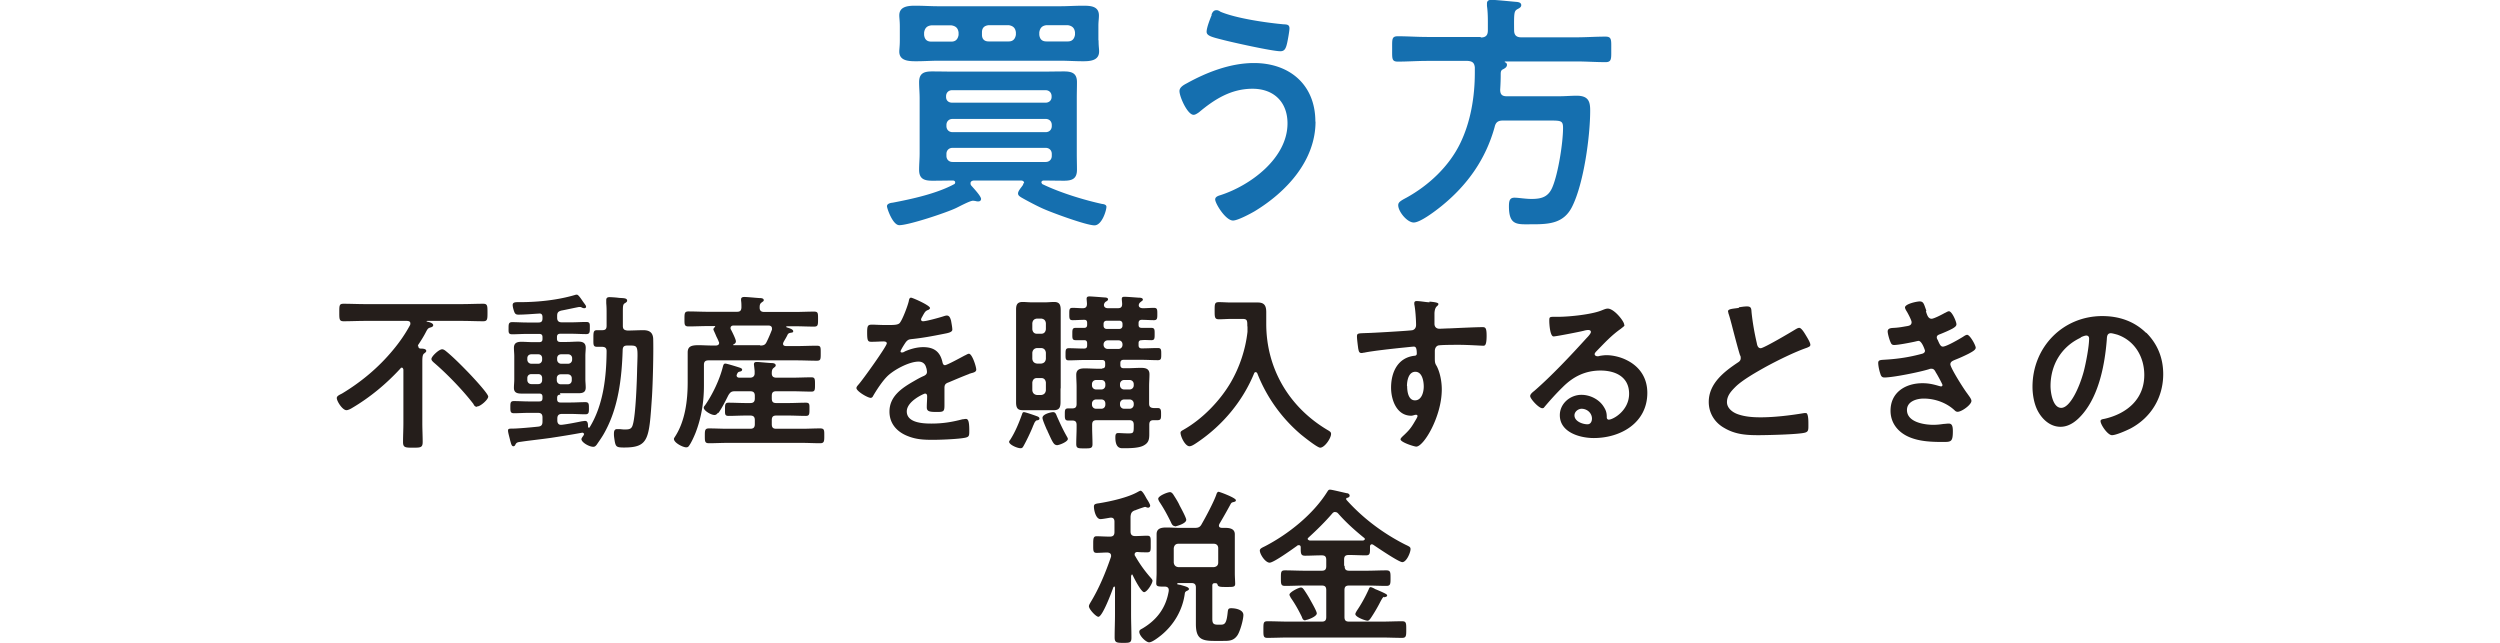
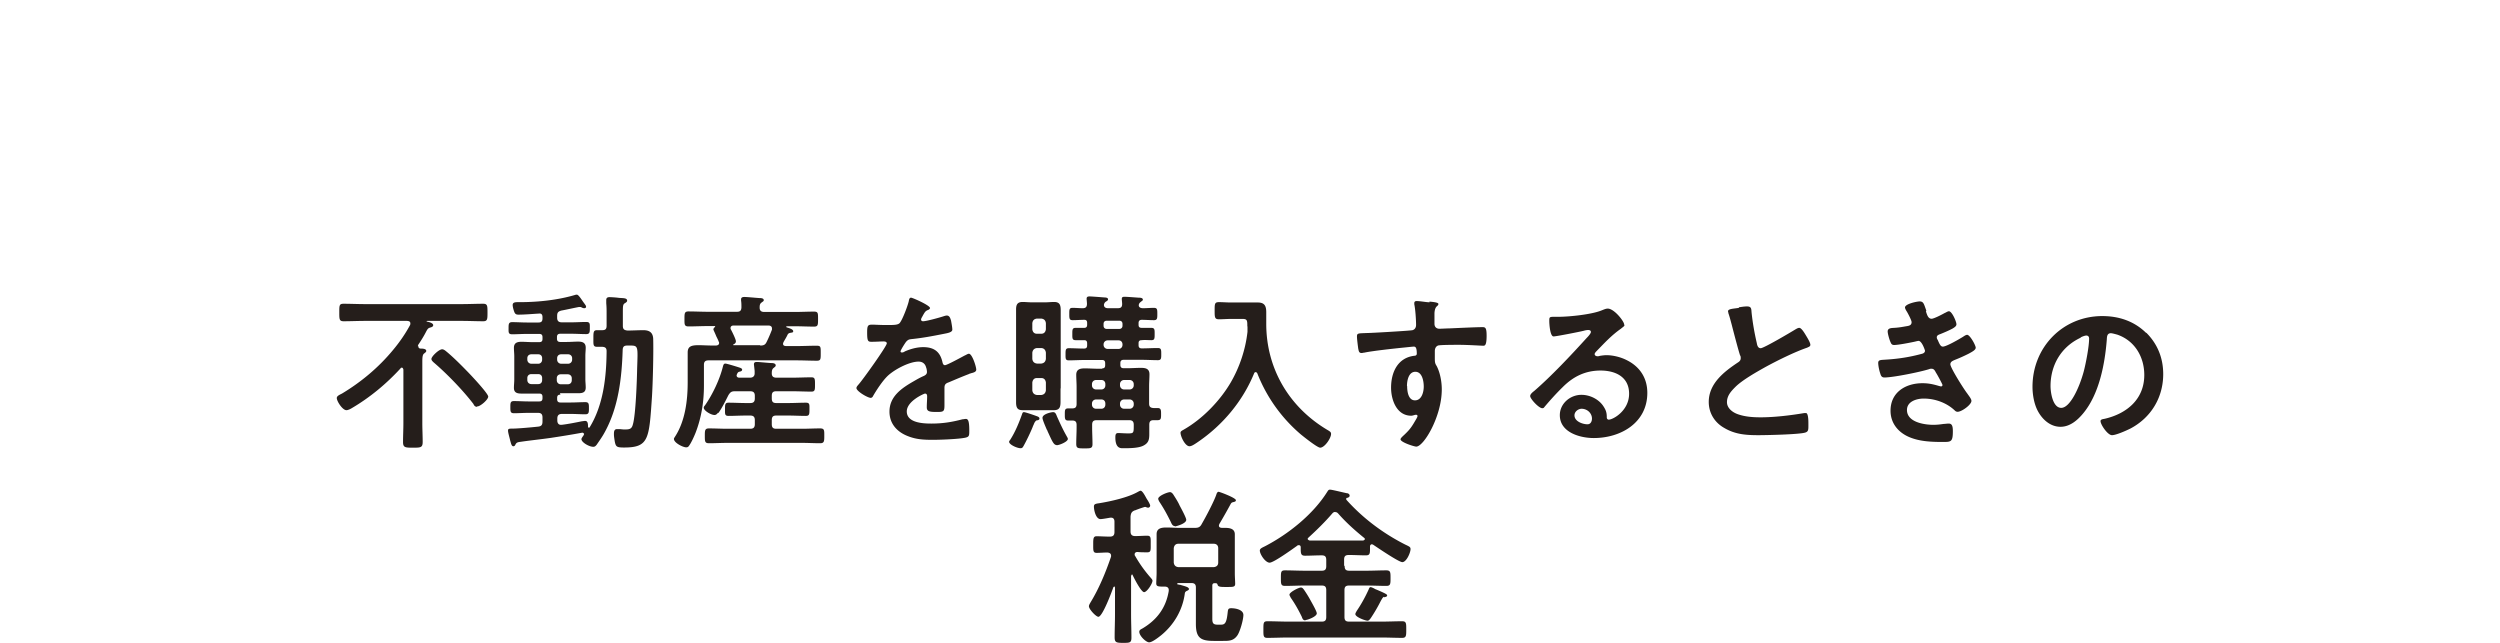
<svg xmlns="http://www.w3.org/2000/svg" viewBox="0 0 140 36">
  <defs>
    <style>.b{fill:#251e1b}.c{fill:#156faf}</style>
  </defs>
  <path d="M23.43 19.41c0 .07.06.11.12.11.08 0 .32 0 .32.13 0 .06-.04.08-.11.14-.1.06-.11.23-.11.48v3.42c0 .36.02.71.02 1.06 0 .32-.12.32-.55.32-.41 0-.55 0-.55-.31 0-.36.02-.71.02-1.07V20.7s-.02-.11-.08-.11c-.04 0-.06 0-.08.04-.79.86-1.7 1.62-2.72 2.22-.08.05-.22.12-.31.12-.22 0-.54-.5-.54-.68 0-.11.13-.17.29-.25 1.08-.65 2.05-1.46 2.86-2.44.36-.43.68-.89.95-1.39.02-.04.02-.06.02-.1 0-.11-.08-.13-.18-.14h-2.36c-.4 0-.79.02-1.2.02-.24 0-.24-.12-.24-.49 0-.4 0-.49.24-.49.4 0 .79.02 1.19.02h5.44c.4 0 .79-.02 1.19-.02.24 0 .24.12.24.49s0 .49-.24.49c-.4 0-.79-.02-1.19-.02h-1.94s-.04 0-.04.02c0 0 0 .02.02.02.11.02.35.08.35.2 0 .07-.07.11-.16.13-.12.04-.14.06-.22.2-.13.26-.29.52-.46.77 0 .02-.02.05-.02.08h.04Zm3.28 3.37c-.11 0-.16-.07-.2-.16-.59-.77-1.49-1.7-2.23-2.33-.06-.06-.12-.11-.12-.19 0-.14.42-.54.6-.54.08 0 .16.06.22.11.37.3.83.76 1.16 1.1.19.19 1.2 1.26 1.2 1.44 0 .17-.44.55-.61.55h-.01ZM31.38 22.1c-.12 0-.18.05-.18.18v.08c0 .12.06.18.18.18h.58c.28 0 .55-.02.82-.02.2 0 .2.11.2.34s0 .34-.2.34c-.28 0-.55-.02-.82-.02h-.49c-.18 0-.26.08-.26.26v.11c0 .13.06.24.2.24h.04c.35-.04.8-.13 1.14-.2.04 0 .12-.02.18-.02.16 0 .16.2.16.32 0 .04.02.06.05.06s.02 0 .04-.02c.77-1.25.94-2.83.95-4.26 0-.18-.07-.24-.25-.25h-.29c-.22 0-.2-.13-.2-.46 0-.35 0-.47.2-.47h.29c.19 0 .25-.07.25-.25v-.66c0-.24 0-.38-.02-.6v-.18c0-.12.07-.16.18-.16s.41.02.53.04c.25.02.46 0 .46.16 0 .06-.07.1-.11.13-.12.06-.13.14-.13.49v.79c0 .18.07.24.26.26.29 0 .6-.02.89-.02.37 0 .55.16.55.53.02.77-.02 2.41-.07 3.2-.16 2.36-.17 2.84-1.56 2.84-.41 0-.46-.04-.52-.32-.02-.13-.05-.29-.05-.42 0-.12 0-.29.17-.29h.14c.06 0 .19.02.25.02.28 0 .43 0 .5-.28.16-.52.23-2.5.24-3.14.04-1.22.07-1.28-.38-1.28h-.17c-.18 0-.25.06-.26.24-.05 1.6-.24 3.24-1.02 4.64-.13.24-.29.46-.44.68-.06.07-.1.11-.19.11-.23 0-.66-.25-.66-.43 0-.06.1-.17.13-.23l.02-.06s-.04-.08-.11-.07c-.59.11-1.16.2-1.75.29-.56.08-1.15.14-1.69.22-.17.02-.23.04-.29.14-.02.06-.06.11-.12.11-.11 0-.13-.17-.18-.32-.02-.11-.12-.44-.12-.55s.04-.12.29-.12c.22 0 .95-.06 1.4-.11.19-.02.24-.11.24-.29v-.22c0-.18-.07-.26-.25-.26h-.53c-.28 0-.55.02-.82.02-.2 0-.2-.11-.2-.34s0-.34.2-.34c.28 0 .55.02.82.02h.6c.13 0 .18-.06.18-.18v-.08c0-.12-.05-.18-.18-.18h-1c-.24 0-.42-.05-.42-.32 0-.16.02-.3.02-.47v-1.3c0-.16-.02-.31-.02-.47 0-.28.18-.34.42-.34.2 0 .42.02.64.02h.36c.13 0 .18-.06.18-.18v-.1c0-.12-.05-.18-.18-.18h-.7c-.28 0-.55.02-.82.02-.22 0-.2-.12-.2-.34s0-.34.2-.34c.28 0 .55.02.82.02h.66c.16 0 .22-.07.22-.23v-.07c0-.14-.06-.22-.2-.2-.34.02-.8.06-1.14.06-.11 0-.18-.02-.23-.13-.04-.1-.1-.29-.1-.41 0-.14.12-.16.29-.16h.12c1.03 0 2.15-.12 3.14-.42h.04c.07 0 .16.11.34.38.16.22.18.24.18.3s-.06.08-.1.08c-.05 0-.11-.02-.16-.05-.04-.02-.08-.02-.12-.02-.05 0-.86.18-1 .2-.18.05-.24.11-.24.3v.1c0 .18.08.26.26.26h.55c.28 0 .55-.02.82-.02.22 0 .2.12.2.34s0 .34-.2.34c-.28 0-.55-.02-.82-.02h-.64c-.12 0-.18.06-.18.18v.1c0 .12.06.18.18.18h.37c.22 0 .42-.02.64-.02.24 0 .42.06.42.34 0 .14-.02.3-.02.46v1.3c0 .16.02.31.02.47 0 .28-.18.32-.42.32h-1.02l.02.07Zm-1.24-1.73c.13 0 .22-.1.22-.23v-.08c0-.13-.08-.22-.22-.22h-.38c-.13 0-.23.08-.23.22v.08c0 .13.1.23.23.23h.38Zm.22.8c0-.13-.08-.22-.22-.22h-.38c-.13 0-.23.08-.23.22v.11c0 .14.1.23.23.23h.38c.13 0 .22-.08.22-.23v-.11Zm.84-1.03c0 .13.1.23.23.23h.38c.13 0 .23-.1.23-.23v-.08c0-.13-.1-.22-.23-.22h-.38c-.13 0-.23.08-.23.22v.08Zm.21.82c-.13 0-.23.08-.23.22v.11c0 .14.1.23.23.23h.38c.13 0 .23-.08.23-.23v-.11c0-.13-.1-.22-.23-.22h-.38ZM40.08 19.35c.1 0 .19-.04.19-.14 0-.02 0-.05-.02-.07-.02-.07-.08-.19-.14-.31-.07-.18-.16-.35-.16-.38 0-.06.05-.11.08-.13 0 0 .02-.02.02-.04s-.02-.02-.04-.02h-.36c-.37 0-.73.02-1.09.02-.24 0-.23-.11-.23-.42s0-.42.23-.42c.36 0 .72.02 1.09.02h1.62c.17 0 .24-.06.25-.24 0-.11 0-.28-.02-.38v-.08c0-.11.1-.13.18-.13.17 0 .65.05.83.06.08 0 .26 0 .26.12 0 .06-.06.08-.12.13-.1.07-.11.16-.11.29 0 .18.1.24.26.24h1.69c.37 0 .73-.02 1.1-.02.23 0 .22.1.22.42s0 .42-.22.42c-.37 0-.73-.02-1.1-.02h-.41s-.05 0-.05.02 0 .02.02.04c.16.05.37.11.37.22 0 .07-.06.07-.11.08-.11.02-.14.02-.2.1-.07.16-.16.29-.24.44 0 .02-.02.05-.02.08 0 .1.07.12.16.13h.6c.37 0 .74-.02 1.13-.02.23 0 .22.08.22.42s0 .42-.22.42c-.37 0-.74-.02-1.13-.02h-4.93c-.18 0-.26.07-.26.25v1.16c0 .91-.14 1.8-.47 2.65-.08.2-.24.56-.37.73-.04.06-.08.08-.16.08-.17 0-.68-.25-.68-.47 0-.04.02-.06.05-.11.58-.88.72-2.04.72-3.06v-1.67c0-.34.2-.41.61-.41.22 0 .49.02.82.02h.16-.02Zm.13 3.76c-.05.07-.11.13-.2.13-.19 0-.6-.24-.6-.41 0-.05.04-.1.07-.13.43-.62.83-1.46 1.01-2.2.02-.06.04-.14.13-.14.08 0 .66.18.78.22.06.02.16.05.16.12s-.07.1-.13.11c-.1.02-.11.05-.16.14 0 .02-.02.05-.02.07 0 .1.08.13.16.13H42c.18 0 .26-.1.26-.24v-.14c-.02-.19-.04-.35-.04-.37 0-.11.07-.13.17-.13.13 0 .67.06.82.06.08 0 .23.02.23.13 0 .06-.04.08-.11.14-.1.07-.11.18-.11.31 0 .18.1.24.26.24h.88c.36 0 .72-.02 1.08-.02.2 0 .2.1.2.4s0 .4-.2.4c-.36 0-.72-.02-1.08-.02h-.89c-.18 0-.25.07-.25.26v.14c0 .19.07.26.25.26h.68c.34 0 .65-.02.98-.02.22 0 .2.11.2.37s0 .37-.2.37c-.34 0-.66-.02-.98-.02h-.68c-.18 0-.25.07-.25.26v.22c0 .19.07.26.25.26h1.43c.35 0 .68-.02 1.03-.02.24 0 .23.11.23.41s0 .42-.23.42c-.35 0-.68-.02-1.03-.02h-4.16c-.35 0-.7.02-1.04.02-.23 0-.23-.11-.23-.41s0-.42.23-.42c.35 0 .7.02 1.04.02h1.27c.18 0 .26-.07.26-.26v-.22c0-.19-.08-.26-.26-.26h-.23c-.34 0-.66.02-.98.02-.22 0-.2-.11-.2-.37s0-.37.2-.37c.32 0 .65.02.98.02h.23c.18 0 .26-.07.26-.26v-.14c0-.19-.08-.26-.26-.26h-.85c-.2 0-.26.05-.37.22-.16.32-.36.72-.56 1Zm2.36-3.76c.2 0 .29-.04.37-.22.11-.22.2-.44.29-.67v-.07c0-.12-.1-.16-.19-.16h-1.97c-.08 0-.16.04-.16.14 0 .02 0 .06.02.08.06.11.28.55.28.66 0 .1-.06.14-.14.18l-.02.02.02.02h1.5ZM52.1 17.24s-.06.1-.11.11c-.16.06-.19.11-.31.32-.02.05-.1.16-.1.22 0 .07.05.1.11.1.19 0 .9-.2 1.09-.26.07-.02.17-.06.24-.06.16 0 .2.16.24.29.02.12.07.37.07.5 0 .16-.3.2-.5.24-.6.12-1.19.23-1.79.29-.16.02-.19.04-.29.14-.06.07-.32.48-.32.55 0 .04.04.06.07.06.06 0 .12-.02.17-.06.32-.14.68-.24 1.03-.24.6 0 .95.25 1.08.85.02.08.05.16.14.16.11 0 .95-.46 1.1-.54.06-.02.17-.1.24-.1.18 0 .41.72.41.89 0 .11-.11.16-.29.2-.04.02-.08.02-.13.05-.37.14-.74.3-1.12.46-.17.06-.24.12-.24.31v.98c0 .34-.05.37-.41.37-.41 0-.58-.02-.58-.26 0-.2.02-.42.02-.61 0-.08-.02-.16-.12-.16-.05 0-1.02.42-1.02 1 0 .64.91.68 1.37.68.64 0 1.14-.08 1.75-.24.06 0 .12-.02.19-.02.12 0 .19.11.19.64 0 .29 0 .36-.22.41-.36.08-1.4.12-1.81.12-.54 0-.98-.02-1.49-.24-.58-.25-.95-.71-.95-1.34 0-.85.68-1.31 1.34-1.69.19-.11.38-.22.59-.31.1-.05.17-.11.17-.22 0-.06-.02-.2-.05-.26-.05-.2-.2-.32-.42-.32-.53 0-1.39.46-1.76.83-.28.28-.6.77-.79 1.1-.02.05-.07.1-.13.1-.17 0-.8-.37-.8-.55 0-.07.07-.14.12-.2.22-.24 1.58-2.14 1.58-2.3 0-.08-.07-.11-.2-.11-.16 0-.37.02-.66.02-.2 0-.24-.05-.24-.53 0-.37.04-.43.28-.43.16 0 .41.02.68.02h.28c.24 0 .5 0 .59-.12.16-.2.44-.95.5-1.21.02-.11.04-.2.13-.2.08 0 1.06.43 1.06.58v.02ZM58.09 23.53q-.12.02-.2.24s-.04.08-.06.14c-.12.3-.36.8-.52 1.08-.04.07-.07.11-.16.11-.19 0-.64-.2-.64-.36 0-.04.04-.08.06-.11.28-.43.5-.97.67-1.45.02-.06.04-.1.1-.1.08 0 .54.16.65.2s.22.07.22.16c0 .06-.05.08-.11.1h-.01Zm1.3-1.79v.76c0 .29-.05.47-.37.47h-1.75c-.26 0-.37-.1-.37-.44v-5.2c0-.28.08-.42.37-.42.16 0 .32.02.48.02h.8c.16 0 .32-.02.48-.02.32 0 .37.18.37.47v4.37h-.01Zm-.82-3.64c-.02-.17-.11-.24-.26-.26h-.24c-.16.02-.24.1-.26.26v.34c.02.16.11.25.26.25h.24c.16 0 .24-.1.26-.25v-.34Zm-.5 1.39c-.16.02-.24.11-.26.26v.35c.02.16.11.24.26.26h.24c.16-.02.24-.11.26-.26v-.35c-.02-.16-.11-.25-.26-.26h-.24Zm0 1.68c-.16 0-.24.1-.26.25v.44c.02.16.11.24.26.26h.24c.16-.02.24-.11.26-.26v-.44c-.02-.16-.11-.25-.26-.25h-.24Zm1.09 3.75c-.16 0-.26-.26-.5-.78 0-.02-.02-.05-.04-.08-.08-.19-.24-.55-.24-.66 0-.22.5-.32.59-.32.12 0 .16.08.22.24.19.42.32.71.54 1.1.02.04.07.11.07.16 0 .16-.48.35-.61.35h-.02Zm2.55-4.29c.13 0 .18-.05.18-.18v-.11c0-.12-.05-.18-.17-.18h-.97c-.3 0-.6.02-.9.02-.19 0-.18-.11-.18-.34s0-.34.18-.34c.29 0 .56.02.85.02.13 0 .18-.05.18-.18v-.11c0-.11-.04-.18-.16-.18h-.48c-.2 0-.19-.11-.19-.35s0-.34.19-.34h.48c.11 0 .16-.06.16-.17v-.1c0-.12-.04-.18-.16-.18-.22 0-.43.02-.65.02-.19 0-.19-.1-.19-.35s0-.34.19-.34.37.02.56.02c.17 0 .24-.07.24-.25 0-.06-.02-.24-.02-.28 0-.11.07-.13.17-.13.12 0 .73.05.86.06.06 0 .17.02.17.1 0 .06-.06.1-.12.13-.07.05-.1.11-.11.18 0 .16.13.19.24.19h.53c.18 0 .25-.06.25-.24 0-.06-.02-.23-.02-.28 0-.11.07-.12.16-.12.13 0 .64.04.78.05.07 0 .24 0 .24.11 0 .06-.07.08-.12.13-.07.05-.1.1-.11.18 0 .13.12.17.24.17.2 0 .41-.02.61-.02.19 0 .19.1.19.34s0 .35-.19.35c-.23 0-.47-.02-.68-.02-.12 0-.18.06-.18.18v.1c0 .12.05.17.18.17h.53c.2 0 .19.11.19.35s0 .34-.18.34-.36-.02-.54 0c-.13 0-.18.05-.18.17v.11c0 .13.06.18.18.18.3 0 .6-.02.9-.02.19 0 .19.1.19.34s0 .34-.19.34c-.3 0-.6-.02-.9-.02h-1.02c-.12 0-.18.06-.18.18v.11c0 .12.06.18.18.18h.22c.25 0 .5-.02.76-.02s.47.05.47.36c0 .22-.02.44-.02.68v.96c0 .17.07.24.25.25h.23c.19 0 .19.13.19.34 0 .24 0 .34-.2.34h-.22c-.17 0-.24.07-.24.25v.53c0 .31-.04.5-.34.65-.28.14-.79.14-1.1.14-.13 0-.46.05-.46-.6 0-.16.02-.25.16-.25.11 0 .34.02.55.02.31 0 .32-.02.32-.43v-.05c0-.19-.08-.26-.26-.26h-1.81c-.19 0-.26.07-.26.26v.14c0 .31.02.62.02.94 0 .24-.11.24-.44.24-.38 0-.47 0-.47-.26 0-.3.02-.6.02-.91v-.14c0-.17-.06-.25-.24-.25h-.23c-.19 0-.19-.11-.19-.34 0-.25 0-.34.2-.34h.22c.18 0 .24-.08.24-.25v-.95c0-.24-.02-.46-.02-.68 0-.31.22-.36.47-.36s.52.02.77.02h.22Zm-.03 1.18c.13 0 .22-.1.22-.23v-.07c0-.13-.08-.23-.22-.23h-.3c-.13 0-.23.1-.23.23v.07c0 .13.1.23.23.23h.3Zm0 1.08c.13 0 .22-.1.22-.23v-.06c0-.13-.08-.23-.22-.23h-.3c-.13 0-.23.1-.23.23v.06c0 .13.1.23.23.23h.3Zm.3-4.93c-.11 0-.18.06-.18.18v.1c0 .11.07.18.18.18h.7c.11 0 .18-.07.18-.18v-.1c0-.11-.06-.18-.18-.18h-.7Zm.05 1.1c-.13 0-.23.1-.23.23v.02c0 .13.1.23.23.23h.61c.13 0 .22-.1.22-.23v-.02c0-.13-.08-.23-.22-.23h-.61Zm1.23 2.75c.13 0 .23-.1.23-.23v-.07c0-.13-.1-.23-.23-.23h-.31c-.13 0-.23.1-.23.23v.07c0 .13.1.23.23.23h.31Zm0 1.08c.13 0 .23-.1.23-.23v-.06c0-.13-.1-.23-.23-.23h-.31c-.13 0-.23.1-.23.23v.06c0 .13.1.23.23.23h.31ZM69.85 18.28c0-.32 0-.42-.26-.42h-.65c-.23 0-.46.02-.68.02-.24 0-.24-.12-.24-.49s0-.47.24-.47c.22 0 .46.02.68.02h1.5c.38 0 .47.2.47.55v.64c0 2.54 1.31 4.72 3.5 5.99.07.05.13.08.13.18 0 .24-.36.77-.61.77-.16 0-.92-.61-1.08-.74a8.608 8.608 0 0 1-2.44-3.42c-.02-.04-.05-.07-.1-.07-.04 0-.07.04-.08.07-.64 1.56-1.76 2.9-3.16 3.85-.23.16-.36.23-.46.23-.24 0-.5-.54-.5-.76 0-.07.07-.11.16-.16 1.06-.6 2.04-1.61 2.65-2.65.5-.86.83-1.85.94-2.84v-.3ZM80.05 16.89c.23.02.5.05.5.13 0 .05-.02.07-.06.11-.06.05-.14.12-.16.4v.6c0 .18.11.28.28.28.07 0 .44-.02.55-.02.47-.02 1.48-.07 1.87-.07.16 0 .22.06.22.48 0 .58-.11.56-.2.56-.13 0-.84-.05-1.37-.05-.17 0-1.04 0-1.15.04-.13.05-.18.18-.18.31V20c0 .26 0 .34.1.49.2.38.29.89.29 1.32 0 1.51-1.01 3.2-1.43 3.2-.11 0-.88-.24-.88-.41 0-.07.16-.2.22-.26.36-.34.44-.5.68-.91.02-.05.05-.08.05-.14 0-.02-.02-.06-.06-.06h-.07c-.07.02-.16.05-.22.05-.82 0-1.13-.89-1.13-1.57 0-.86.37-1.69 1.33-1.79.05 0 .11-.04.11-.11 0-.35-.07-.4-.17-.4-.07 0-.5.05-.62.06-.49.05-1.7.18-2.16.28-.05 0-.1.02-.14.02-.16 0-.16-.13-.19-.25-.02-.16-.07-.52-.07-.68 0-.19.08-.17.55-.19.25 0 2.47-.13 2.56-.16.14-.04.2-.16.2-.29 0-.29-.04-.89-.1-1.16v-.07c0-.07.05-.11.12-.11.22 0 .5.06.73.07v-.02Zm-1.25 4.73c0 .29.06.8.44.8s.49-.48.49-.77-.08-.83-.47-.83-.47.52-.47.8ZM90.97 18.21c0 .06-.11.12-.2.2-.53.37-.92.8-1.37 1.26-.04.04-.1.11-.1.16 0 .07.07.12.16.12.04 0 .08 0 .12-.02.12-.02.26-.04.38-.04.37 0 .82.11 1.16.29.73.37 1.13 1.01 1.13 1.82 0 1.67-1.48 2.53-3 2.53-.78 0-1.9-.32-1.9-1.28 0-.65.58-1.14 1.21-1.14.49 0 1 .26 1.25.67.14.22.17.36.17.6 0 .06.04.12.11.12.24 0 1.14-.5 1.14-1.45s-.77-1.3-1.6-1.3-1.51.32-2.11.92c-.37.36-.71.74-1.04 1.13-.02.04-.06.06-.11.06-.2 0-.68-.53-.68-.68 0-.11.14-.22.23-.29.97-.84 2.06-2 2.93-2.96.07-.07.24-.25.24-.34s-.08-.11-.16-.11c-.05 0-.17.02-.23.04-.23.06-1.56.32-1.7.32-.2 0-.24-.71-.24-.86 0-.22 0-.24.29-.24h.23c.6 0 1.84-.13 2.39-.35.11-.04.25-.11.36-.11.37 0 .92.72.92.88l.02.05Zm-2.39 4.68c-.2 0-.41.16-.41.37 0 .34.46.5.73.5.18 0 .25-.17.25-.32 0-.29-.25-.55-.59-.55h.01ZM97.37 17.21c.14-.02.3-.05.46-.05.26 0 .24.14.26.36.06.56.16 1.13.29 1.69.02.12.06.29.22.29.17 0 1.68-.89 1.92-1.04.07-.04.16-.1.24-.1.12 0 .29.29.34.37.07.12.28.44.28.58 0 .1-.11.12-.18.16-.68.23-1.69.73-2.33 1.08-.5.28-1.3.73-1.69 1.12-.24.24-.47.49-.47.85 0 .34.32.58.62.68.4.14.84.17 1.26.17.79 0 1.69-.11 2.46-.24h.08c.13 0 .14.38.14.59v.11c0 .24 0 .35-.2.4-.36.1-2.14.14-2.59.14-.7 0-1.31-.04-1.93-.41-.53-.3-.86-.83-.86-1.45 0-1.03.85-1.69 1.63-2.21.1-.06.16-.13.16-.24 0-.07 0-.11-.04-.17-.11-.34-.37-1.34-.47-1.73-.06-.22-.11-.42-.18-.62 0-.04-.02-.07-.02-.11 0-.14.31-.14.61-.19v-.02ZM107.85 17.43c.07.22.13.42.32.42.13 0 .59-.24.73-.32.06-.02.17-.1.24-.1.17 0 .42.58.42.73 0 .11-.11.17-.2.23-.22.12-.46.22-.68.31-.1.04-.22.07-.22.19 0 .05.02.11.05.14.11.26.17.38.29.38.2 0 .92-.42 1.13-.55.06-.04.16-.11.23-.11.16 0 .48.59.48.72s-.2.23-.4.34c-.24.12-.5.24-.76.34-.11.05-.26.1-.26.25 0 .2.78 1.43.95 1.64.07.11.23.29.23.41 0 .22-.55.61-.77.61-.06 0-.11-.02-.16-.07-.46-.44-1.12-.67-1.74-.67-.4 0-.94.16-.94.64 0 .68.96.83 1.48.83.2 0 .37-.02.58-.05.07 0 .19-.02.28-.02.19 0 .23.16.23.43 0 .59-.1.6-.54.6-.61 0-1.25-.02-1.82-.24-.66-.25-1.13-.78-1.13-1.51 0-1.03.84-1.54 1.79-1.54.34 0 .61.06.94.16.02 0 .07.02.1.02.05 0 .08-.04.08-.08s-.3-.6-.36-.68c-.06-.11-.11-.23-.25-.23-.06 0-.08 0-.13.02-.49.16-2.03.47-2.51.47-.16 0-.2-.1-.24-.24-.05-.14-.11-.42-.11-.58 0-.18.17-.16.42-.18.68-.04 1.34-.14 2-.32.1-.02.2-.07.2-.18 0-.02-.17-.55-.36-.55-.05 0-.23.05-.29.06-.24.05-.85.17-1.08.17-.12 0-.16-.06-.2-.16-.06-.12-.16-.47-.16-.6 0-.2.24-.19.37-.2.31-.02.43-.05.73-.1.12-.02.24-.06.24-.22 0-.1-.2-.48-.26-.58-.04-.06-.11-.18-.11-.24 0-.2.66-.34.82-.34.23 0 .24.16.37.5v.04ZM120.19 18.63c.64.64.95 1.43.95 2.32 0 1.31-.68 2.44-1.84 3.05-.22.11-.8.37-1.03.37-.24 0-.64-.59-.64-.79 0-.1.14-.11.24-.13 1.24-.29 2.21-1.1 2.21-2.45 0-1.01-.53-1.92-1.51-2.26-.08-.02-.28-.08-.36-.08-.22 0-.22.2-.23.37-.11 1.38-.43 3.06-1.34 4.14-.31.37-.73.73-1.25.73-.58 0-1.03-.42-1.28-.9-.2-.38-.29-.9-.29-1.34 0-2.21 1.69-3.96 3.91-3.96.92 0 1.78.28 2.45.94h.01Zm-3.67.28c-1.08.5-1.69 1.52-1.69 2.71 0 .35.12 1.22.6 1.22s1-1.08 1.26-2.04c.12-.46.3-1.39.3-1.84 0-.1-.05-.17-.16-.17-.07 0-.24.06-.32.11h.01ZM63.4 32.18s-.05.04-.06.06v2.15c0 .44.02.88.02 1.32 0 .29-.1.29-.47.29s-.47-.02-.47-.31c0-.43.02-.86.02-1.3V32.9s-.02-.06-.04-.06l-.05.04c-.08.24-.61 1.66-.84 1.66-.13 0-.53-.42-.53-.59 0-.07.06-.16.08-.2.49-.8.86-1.7 1.16-2.58v-.06c0-.12-.1-.16-.2-.17-.2 0-.41.02-.61.02s-.19-.13-.19-.46 0-.47.19-.47.47.02.72.02h.02c.19 0 .26-.08.26-.26v-.58c0-.12-.05-.22-.18-.22h-.06c-.11.02-.44.08-.54.08-.26 0-.37-.49-.37-.7 0-.14.08-.16.3-.19.62-.1 1.62-.32 2.17-.64.04-.02.11-.06.14-.06.11 0 .26.3.35.46.05.07.19.3.19.38 0 .06-.06.11-.11.11s-.1-.02-.14-.04h-.06s-.23.07-.38.13c-.07.02-.14.06-.17.06-.18.07-.22.16-.24.35v.83c0 .18.08.26.26.26.24 0 .47-.02.68-.02s.19.14.19.47.02.46-.19.46c-.11 0-.42 0-.55-.02-.08 0-.16.04-.16.13 0 .04 0 .06.02.08.25.44.52.82.85 1.2.06.07.13.14.13.2 0 .16-.31.64-.47.64-.17 0-.58-.82-.65-.97-.02-.02-.02-.04-.06-.04h-.01Zm3.19.78c0 .07-.07.11-.13.13-.07.04-.1.07-.11.14-.12.92-.6 1.75-1.32 2.34-.14.11-.5.4-.68.4-.17 0-.55-.36-.55-.59 0-.11.1-.14.2-.2.8-.48 1.3-1.16 1.45-2.09v-.05c0-.14-.1-.19-.22-.19-.36 0-.48 0-.48-.18 0-.14.02-.41.02-.59v-2.17c0-.34.3-.37.55-.37s.47.02.7.02h.91c.2 0 .29-.06.38-.24.22-.38.66-1.21.8-1.61.02-.07.06-.17.13-.17.06 0 .97.34.97.47 0 .07-.05.08-.11.1-.08.02-.13.02-.18.11-.2.37-.42.76-.64 1.13 0 .02-.02.05-.02.08 0 .1.07.12.16.13h.18c.25 0 .55.04.55.36v2.18c0 .19.02.48.02.59 0 .19-.12.18-.5.18-.29 0-.44 0-.48-.11-.02-.07-.04-.1-.11-.1h-.07c-.08 0-.11.04-.12.11v1.87c0 .24.04.34.29.34h.2c.22 0 .31-.1.37-.68.02-.16.02-.24.2-.24.24 0 .68.08.68.38 0 .26-.19.95-.35 1.16-.22.3-.48.29-.82.29h-.49c-.73 0-1-.17-1-.95V32.9c0-.18-.08-.25-.26-.25h-.73s-.06.02-.06.04.02.04.05.04.07.02.12.02c.19.06.47.12.47.2Zm-.8-3.5c-.13 0-.18-.13-.23-.24-.22-.44-.37-.72-.64-1.13-.02-.04-.06-.11-.06-.16 0-.16.52-.37.66-.37.07 0 .12.05.17.11.12.19.28.43.37.64.07.13.37.68.37.8 0 .22-.59.37-.64.37v-.02Zm2.43 1.24c0-.16-.1-.25-.25-.25h-1.98c-.16 0-.24.1-.26.25v.8c.02.17.11.24.26.26h1.98c.16-.02.25-.1.25-.26v-.8ZM75.3 31.7c0 .19.07.26.26.26h.97c.37 0 .73-.02 1.1-.02.24 0 .24.11.24.43s0 .44-.23.44c-.37 0-.73-.02-1.12-.02h-.97c-.19 0-.26.07-.26.26v1.5c0 .19.07.26.26.26h1.81c.4 0 .78-.02 1.16-.02.23 0 .23.11.23.46s0 .47-.23.47c-.38 0-.77-.02-1.16-.02h-5.21c-.4 0-.78.02-1.18.02-.23 0-.22-.12-.22-.47 0-.37 0-.46.23-.46.38 0 .78.02 1.16.02h1.88c.18 0 .25-.07.25-.26v-1.5c0-.19-.07-.26-.25-.26h-.96c-.37 0-.73.02-1.1.02-.23 0-.23-.11-.23-.43 0-.35 0-.44.23-.44.37 0 .73.02 1.1.02h.96c.18 0 .25-.07.25-.26v-.34c0-.19-.07-.26-.25-.26H74c-.31 0-.62.02-.92.02-.24 0-.24-.13-.24-.47 0-.06-.02-.12-.11-.12-.04 0-.06 0-.07.02-.24.17-1.33.96-1.56.96-.24 0-.55-.47-.55-.68 0-.11.13-.16.29-.24 1.31-.68 2.69-1.78 3.48-3.04.05-.07.07-.13.16-.13.11 0 .78.17.94.2.07 0 .16.05.16.14 0 .07-.08.11-.14.12-.04 0-.05.02-.05.06v.04c.92 1.03 2.05 1.88 3.29 2.51.25.12.31.14.31.26 0 .2-.23.73-.46.73-.2 0-1.4-.82-1.64-.98-.02 0-.04-.02-.06-.02-.07 0-.11.06-.11.12 0 .37.02.5-.23.5-.31 0-.62-.02-.94-.02h-.02c-.19 0-.26.07-.26.26v.34h.02Zm-2.2 3.04c-.12 0-.16-.08-.2-.2-.18-.37-.38-.73-.62-1.07-.02-.06-.07-.11-.07-.17 0-.14.52-.4.64-.4.08 0 .12.06.17.12.13.19.25.38.37.6.07.13.35.61.35.73 0 .18-.52.37-.62.37Zm1.68-6.07c-.07 0-.11.02-.16.07-.4.47-.89.95-1.34 1.36-.02.02-.05.05-.05.07 0 .06.06.08.11.1h2.99s.1-.02.1-.08c0-.04-.02-.06-.04-.07-.52-.42-1.01-.86-1.45-1.36-.05-.05-.08-.08-.16-.08Zm2.73 4.75c-.07.02-.11.1-.19.24-.17.34-.36.66-.56.96-.05.06-.1.14-.18.14-.11 0-.68-.2-.68-.37 0-.06.05-.12.07-.17.26-.38.49-.8.68-1.22.02-.06.05-.12.1-.12.06 0 .2.07.26.11.11.04.55.23.61.28.04.02.06.05.06.08 0 .07-.11.08-.17.1v-.02Z" class="b" />
-   <path d="M57.35 10.26c0-.15-.14-.15-.19-.15h-2.62s-.19 0-.19.15c0 .06.01.09.04.13.12.14.55.59.55.75 0 .09-.07.14-.15.14-.04 0-.09 0-.11-.01a1.08 1.08 0 0 0-.19-.03c-.17 0-.76.32-.95.41-.54.26-2.65.96-3.18.96-.37 0-.69-.95-.69-1.06 0-.15.21-.19.32-.2 1.1-.21 2.47-.51 3.45-1.04.03-.01.05-.06.05-.1 0-.07-.07-.1-.12-.1-.37 0-.76.01-1.15.01-.45 0-.75-.09-.75-.61 0-.31.03-.61.03-.91V5.5c0-.3-.03-.59-.03-.9 0-.51.29-.6.73-.6.4 0 .79.01 1.18.01h5.03c.4 0 .77-.01 1.17-.01.45 0 .73.1.73.6 0 .31-.01.61-.01.9v3.1c0 .31.01.61.01.91 0 .49-.26.61-.72.61-.37 0-.76-.01-1.15-.01-.05 0-.12.03-.12.1 0 .04.03.07.05.1.97.47 2.29.88 3.34 1.11.1.01.25.04.25.16 0 .2-.25 1.04-.67 1.04-.45 0-2.32-.69-2.8-.9-.34-.14-1-.49-1.31-.67-.09-.06-.17-.11-.17-.22 0-.14.19-.34.26-.45.03-.03.03-.07.03-.11h.03Zm4.17-7.98c0 .3.03.44.03.6 0 .52-.51.55-.9.55-.44 0-.86-.03-1.28-.03h-6.81c-.42 0-.82.03-1.25.03-.4 0-.95-.01-.95-.54 0-.14.03-.31.03-.62v-.8c0-.3-.03-.46-.03-.61 0-.51.51-.54.9-.54.44 0 .86.03 1.29.03h6.81c.42 0 .85-.03 1.27-.03s.91.01.91.55c0 .19-.03.32-.03.59v.8h.01Zm-9.37-.86c-.24.03-.36.15-.4.4v.14c.03.24.15.37.4.37h1.13c.24 0 .36-.14.4-.37v-.14c-.03-.24-.15-.36-.4-.4h-1.13Zm6.74 3.97c0-.2-.14-.34-.34-.34h-5.23c-.2 0-.34.14-.34.34v.04c0 .2.14.32.34.32h5.23c.2 0 .34-.13.34-.32v-.04Zm-5.55 1.27c-.2 0-.34.14-.34.34v.06c0 .2.14.34.34.34h5.22c.2 0 .34-.14.34-.34V7c0-.2-.14-.34-.34-.34h-5.22Zm0 1.62c-.2 0-.34.14-.34.34v.11c0 .2.14.34.34.34h5.22c.2 0 .34-.14.34-.34v-.11c0-.2-.14-.34-.34-.34h-5.22Zm1.65-6.33c0 .24.14.37.37.37h1.13c.24 0 .36-.14.4-.37v-.14c-.03-.24-.15-.36-.4-.4h-1.13c-.24.03-.37.15-.37.4v.14Zm3.21 0c.03.24.15.37.4.37h1.2c.24 0 .36-.14.4-.37v-.14c-.03-.24-.15-.36-.4-.4h-1.2c-.24.03-.36.15-.4.4v.14ZM73.67 6.8c0 2.2-1.63 3.95-3.41 5.03-.24.14-.95.52-1.21.52-.42 0-1-.96-1-1.18 0-.14.15-.2.29-.24 1.68-.54 3.76-2.07 3.76-4.02 0-1.19-.76-1.94-1.96-1.94s-2.13.59-3 1.32c-.09.06-.2.14-.3.14-.34 0-.79-1.01-.79-1.33 0-.22.25-.35.42-.44 1.12-.62 2.44-1.13 3.75-1.13 1.99 0 3.44 1.21 3.44 3.28h.01ZM67.84.83c.05-.13.11-.26.29-.26.07 0 .15.04.22.09.88.37 2.54.61 3.51.7.2.01.35.01.35.23 0 .15-.1.7-.14.86-.07.29-.15.42-.37.42-.45 0-2.7-.5-3.23-.64-.59-.15-.9-.22-.9-.45s.19-.71.29-.95ZM82.92 2.1c.29 0 .4-.13.4-.4v-.5c0-.3-.01-.59-.05-.87V.19c0-.15.11-.2.25-.2.2 0 1.1.09 1.33.11.11.01.34.01.34.19 0 .11-.11.17-.21.22-.19.11-.2.19-.19 1.18 0 .26.11.4.4.4h3.06c.56 0 1.11-.04 1.66-.04.35 0 .32.19.32.71s.03.72-.32.72c-.55 0-1.1-.04-1.66-.04h-3.97s-.03.03-.01.04c.07.03.12.07.12.15 0 .13-.12.2-.24.26-.1.05-.11.15-.11.26 0 .29-.01.57-.03.87 0 .26.1.37.36.37h2.95c.32 0 .65-.03.98-.03.67 0 .75.35.75.83 0 1.45-.36 4.07-1 5.36-.47.97-1.31 1.01-2.27 1.01-.8 0-1.28.09-1.28-1 0-.31.04-.49.31-.49.22 0 .62.07.95.07.57 0 .95-.11 1.18-.67.32-.76.59-2.48.59-3.3 0-.42-.11-.42-.79-.42h-2.58c-.26 0-.4.09-.46.36-.5 1.81-1.53 3.26-2.99 4.44-.31.25-1.17.91-1.54.91s-.87-.61-.87-.97c0-.16.12-.24.46-.42 1.25-.69 2.37-1.74 3-3.02.6-1.22.83-2.64.83-3.99v-.29c-.03-.26-.14-.34-.4-.36h-2.27c-.55 0-1.1.04-1.64.04-.35 0-.32-.17-.32-.71s-.03-.71.32-.71c.55 0 1.1.04 1.64.04h2.99l.02.03Z" class="c" />
</svg>